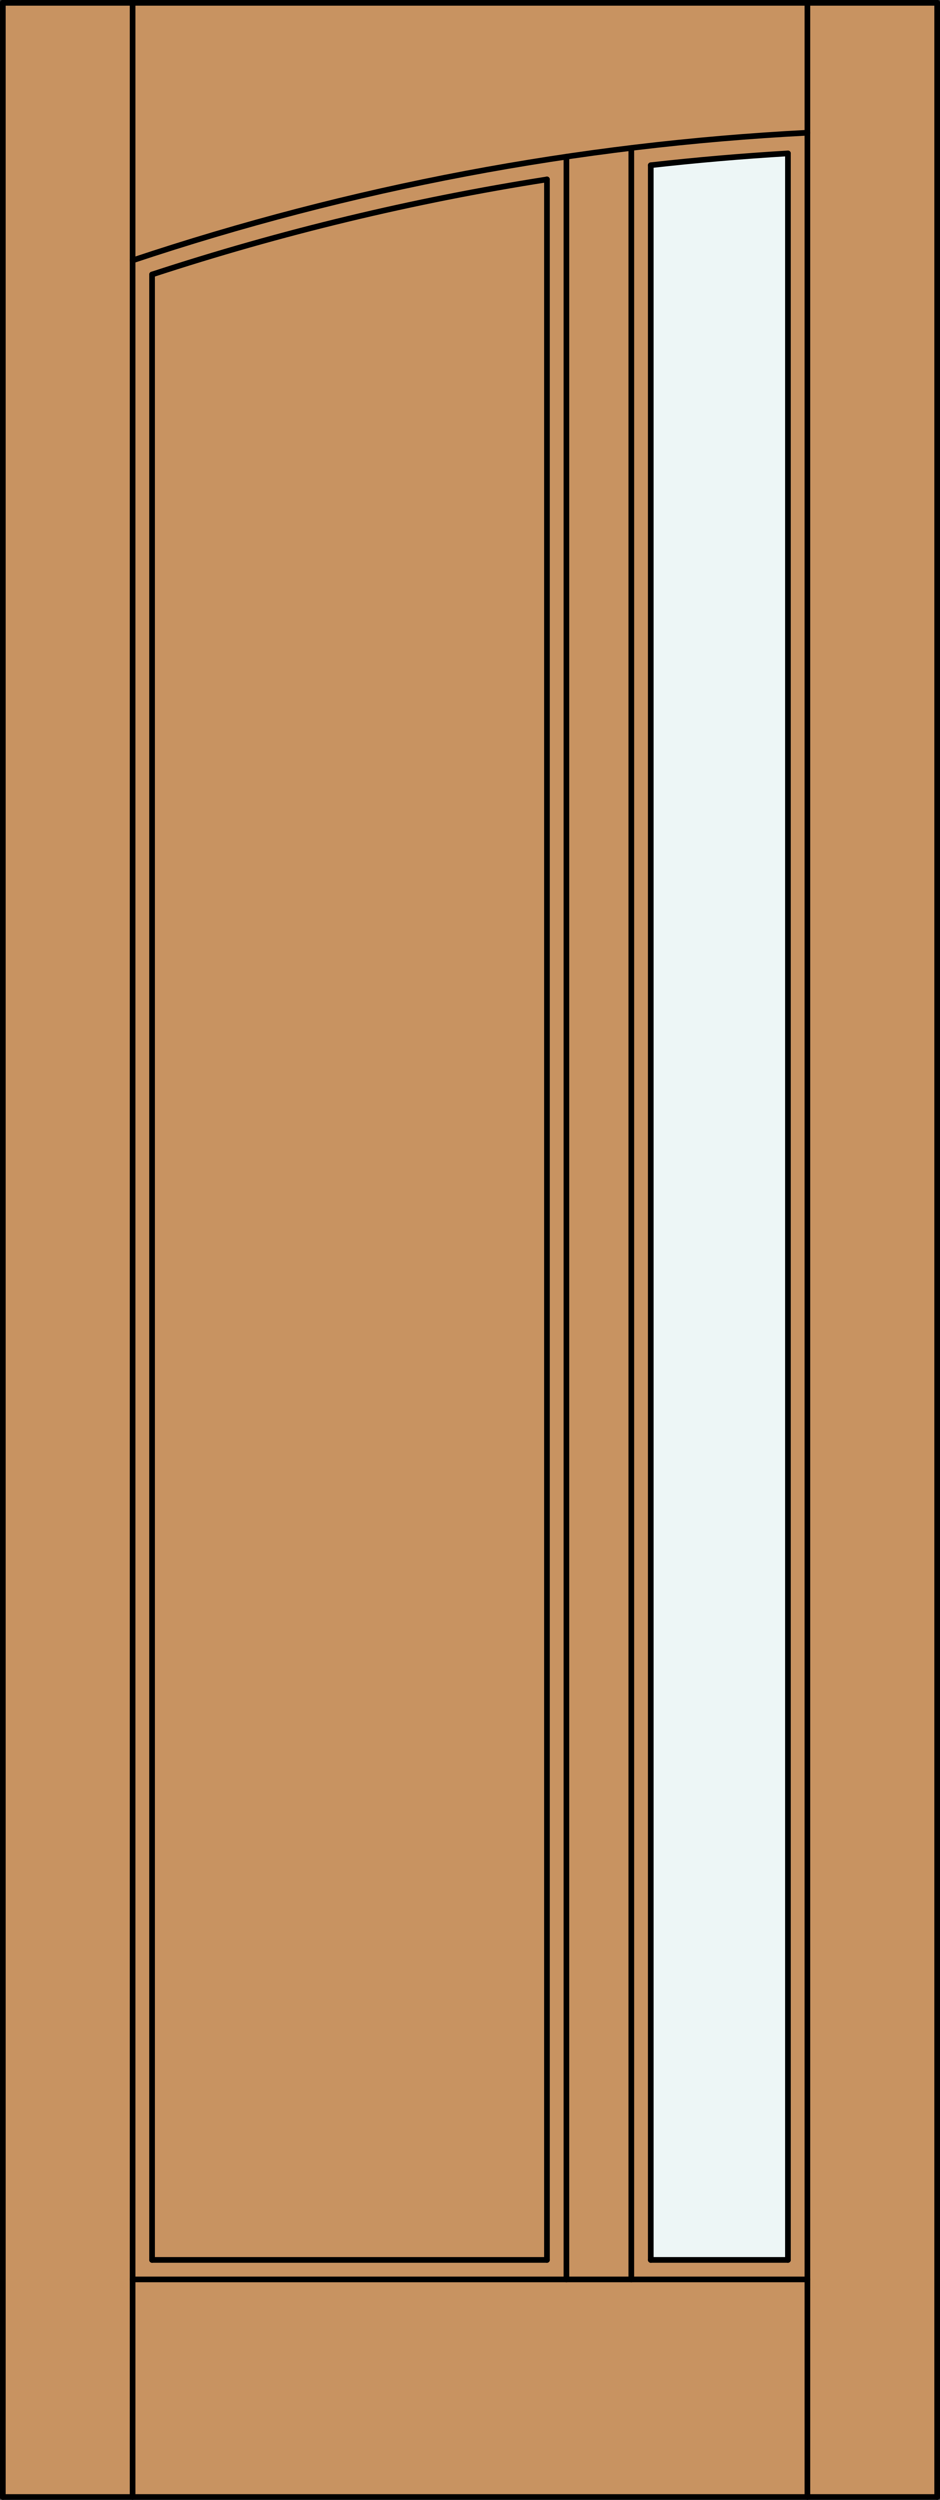
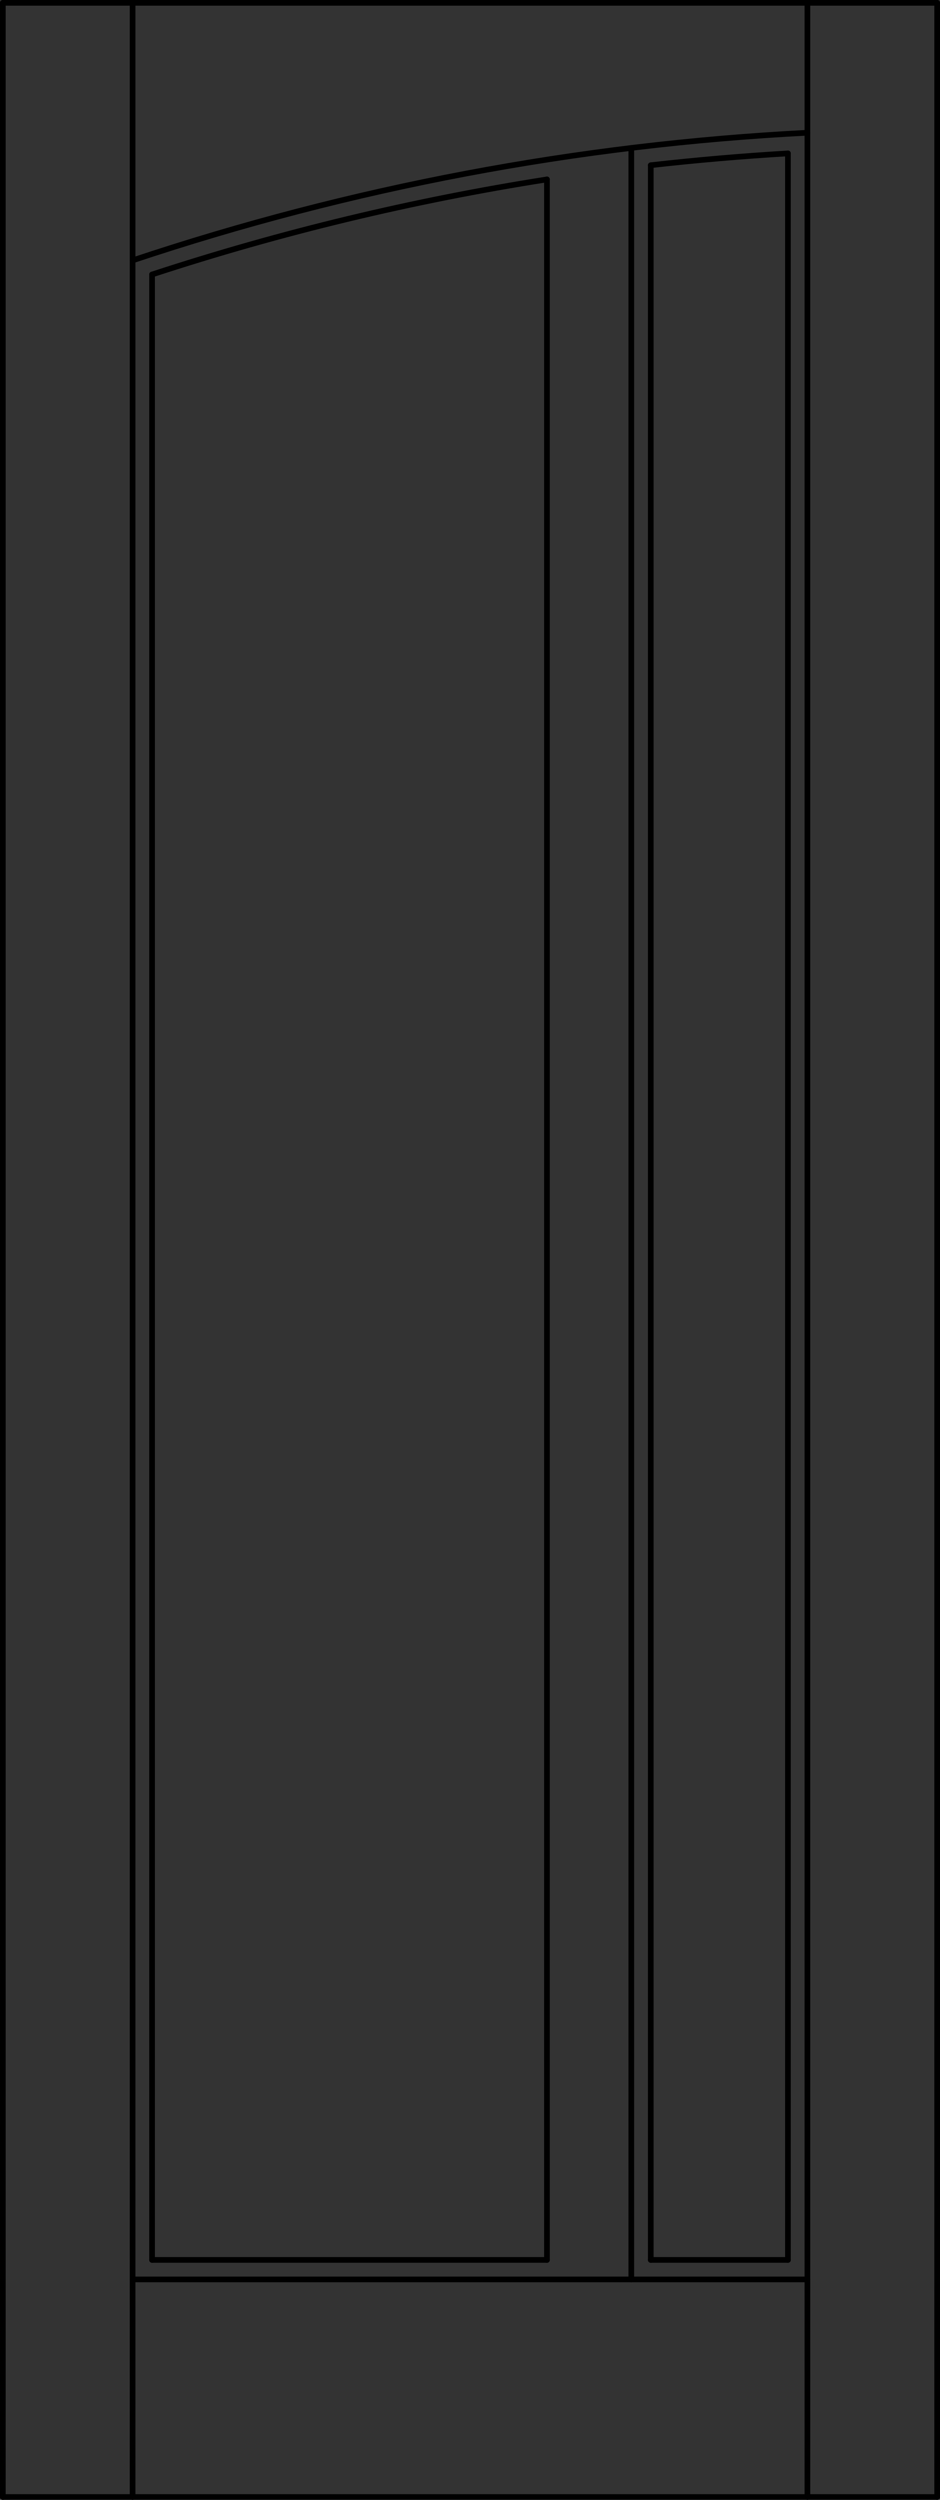
<svg xmlns="http://www.w3.org/2000/svg" version="1.1" id="Layer_1" x="0px" y="0px" viewBox="0 0 83.012 220.532" style="enable-background:new 0 0 83.012 220.532;" xml:space="preserve">
  <rect x="0" y="0" width="83.012" height="220.532" fill="#333333" stroke="none" />
  <style type="text/css">
	.st0{fill:#C89361;}
	.st1{fill:#EDF6F6;}
	.st2{fill:none;stroke:#000000;stroke-width:0.5;stroke-linecap:round;stroke-linejoin:round;}
</style>
  <title>HF-0101-D006</title>
-   <rect x="0.25" y="0.25" class="st0" width="82.512" height="220.032" />
-   <path class="st1" d="M69.583,199.367H57.47V14.575c4.028-0.46,8.066-0.811,12.113-1.051V199.367z" />
+   <path class="st1" d="M69.583,199.367H57.47V14.575V199.367z" />
  <line class="st2" x1="48.302" y1="199.367" x2="13.429" y2="199.367" />
  <path class="st2" d="M48.302,15.827c-11.831,1.854-23.493,4.659-34.873,8.389" />
  <path class="st2" d="M71.302,11.71C51.02,12.749,30.973,16.538,11.71,22.972" />
  <line class="st2" x1="0.25" y1="220.282" x2="82.762" y2="220.282" />
  <line class="st2" x1="82.762" y1="220.282" x2="82.762" y2="0.25" />
  <line class="st2" x1="82.762" y1="0.25" x2="0.25" y2="0.25" />
  <line class="st2" x1="0.25" y1="0.25" x2="0.25" y2="220.282" />
  <line class="st2" x1="11.71" y1="220.282" x2="11.71" y2="0.25" />
  <line class="st2" x1="71.302" y1="220.282" x2="71.302" y2="0.25" />
  <line class="st2" x1="71.302" y1="201.087" x2="11.71" y2="201.087" />
  <line class="st2" x1="69.583" y1="13.532" x2="69.583" y2="199.367" />
  <line class="st2" x1="69.583" y1="199.367" x2="57.47" y2="199.367" />
  <line class="st2" x1="13.429" y1="199.367" x2="13.429" y2="24.216" />
  <path class="st2" d="M69.583,13.532c-4.047,0.241-8.085,0.588-12.113,1.043" />
  <line class="st2" x1="48.302" y1="199.367" x2="48.302" y2="15.827" />
-   <line class="st2" x1="50.021" y1="201.087" x2="50.021" y2="13.824" />
  <line class="st2" x1="57.47" y1="199.367" x2="57.47" y2="14.584" />
  <line class="st2" x1="55.751" y1="201.087" x2="55.751" y2="13.057" />
</svg>